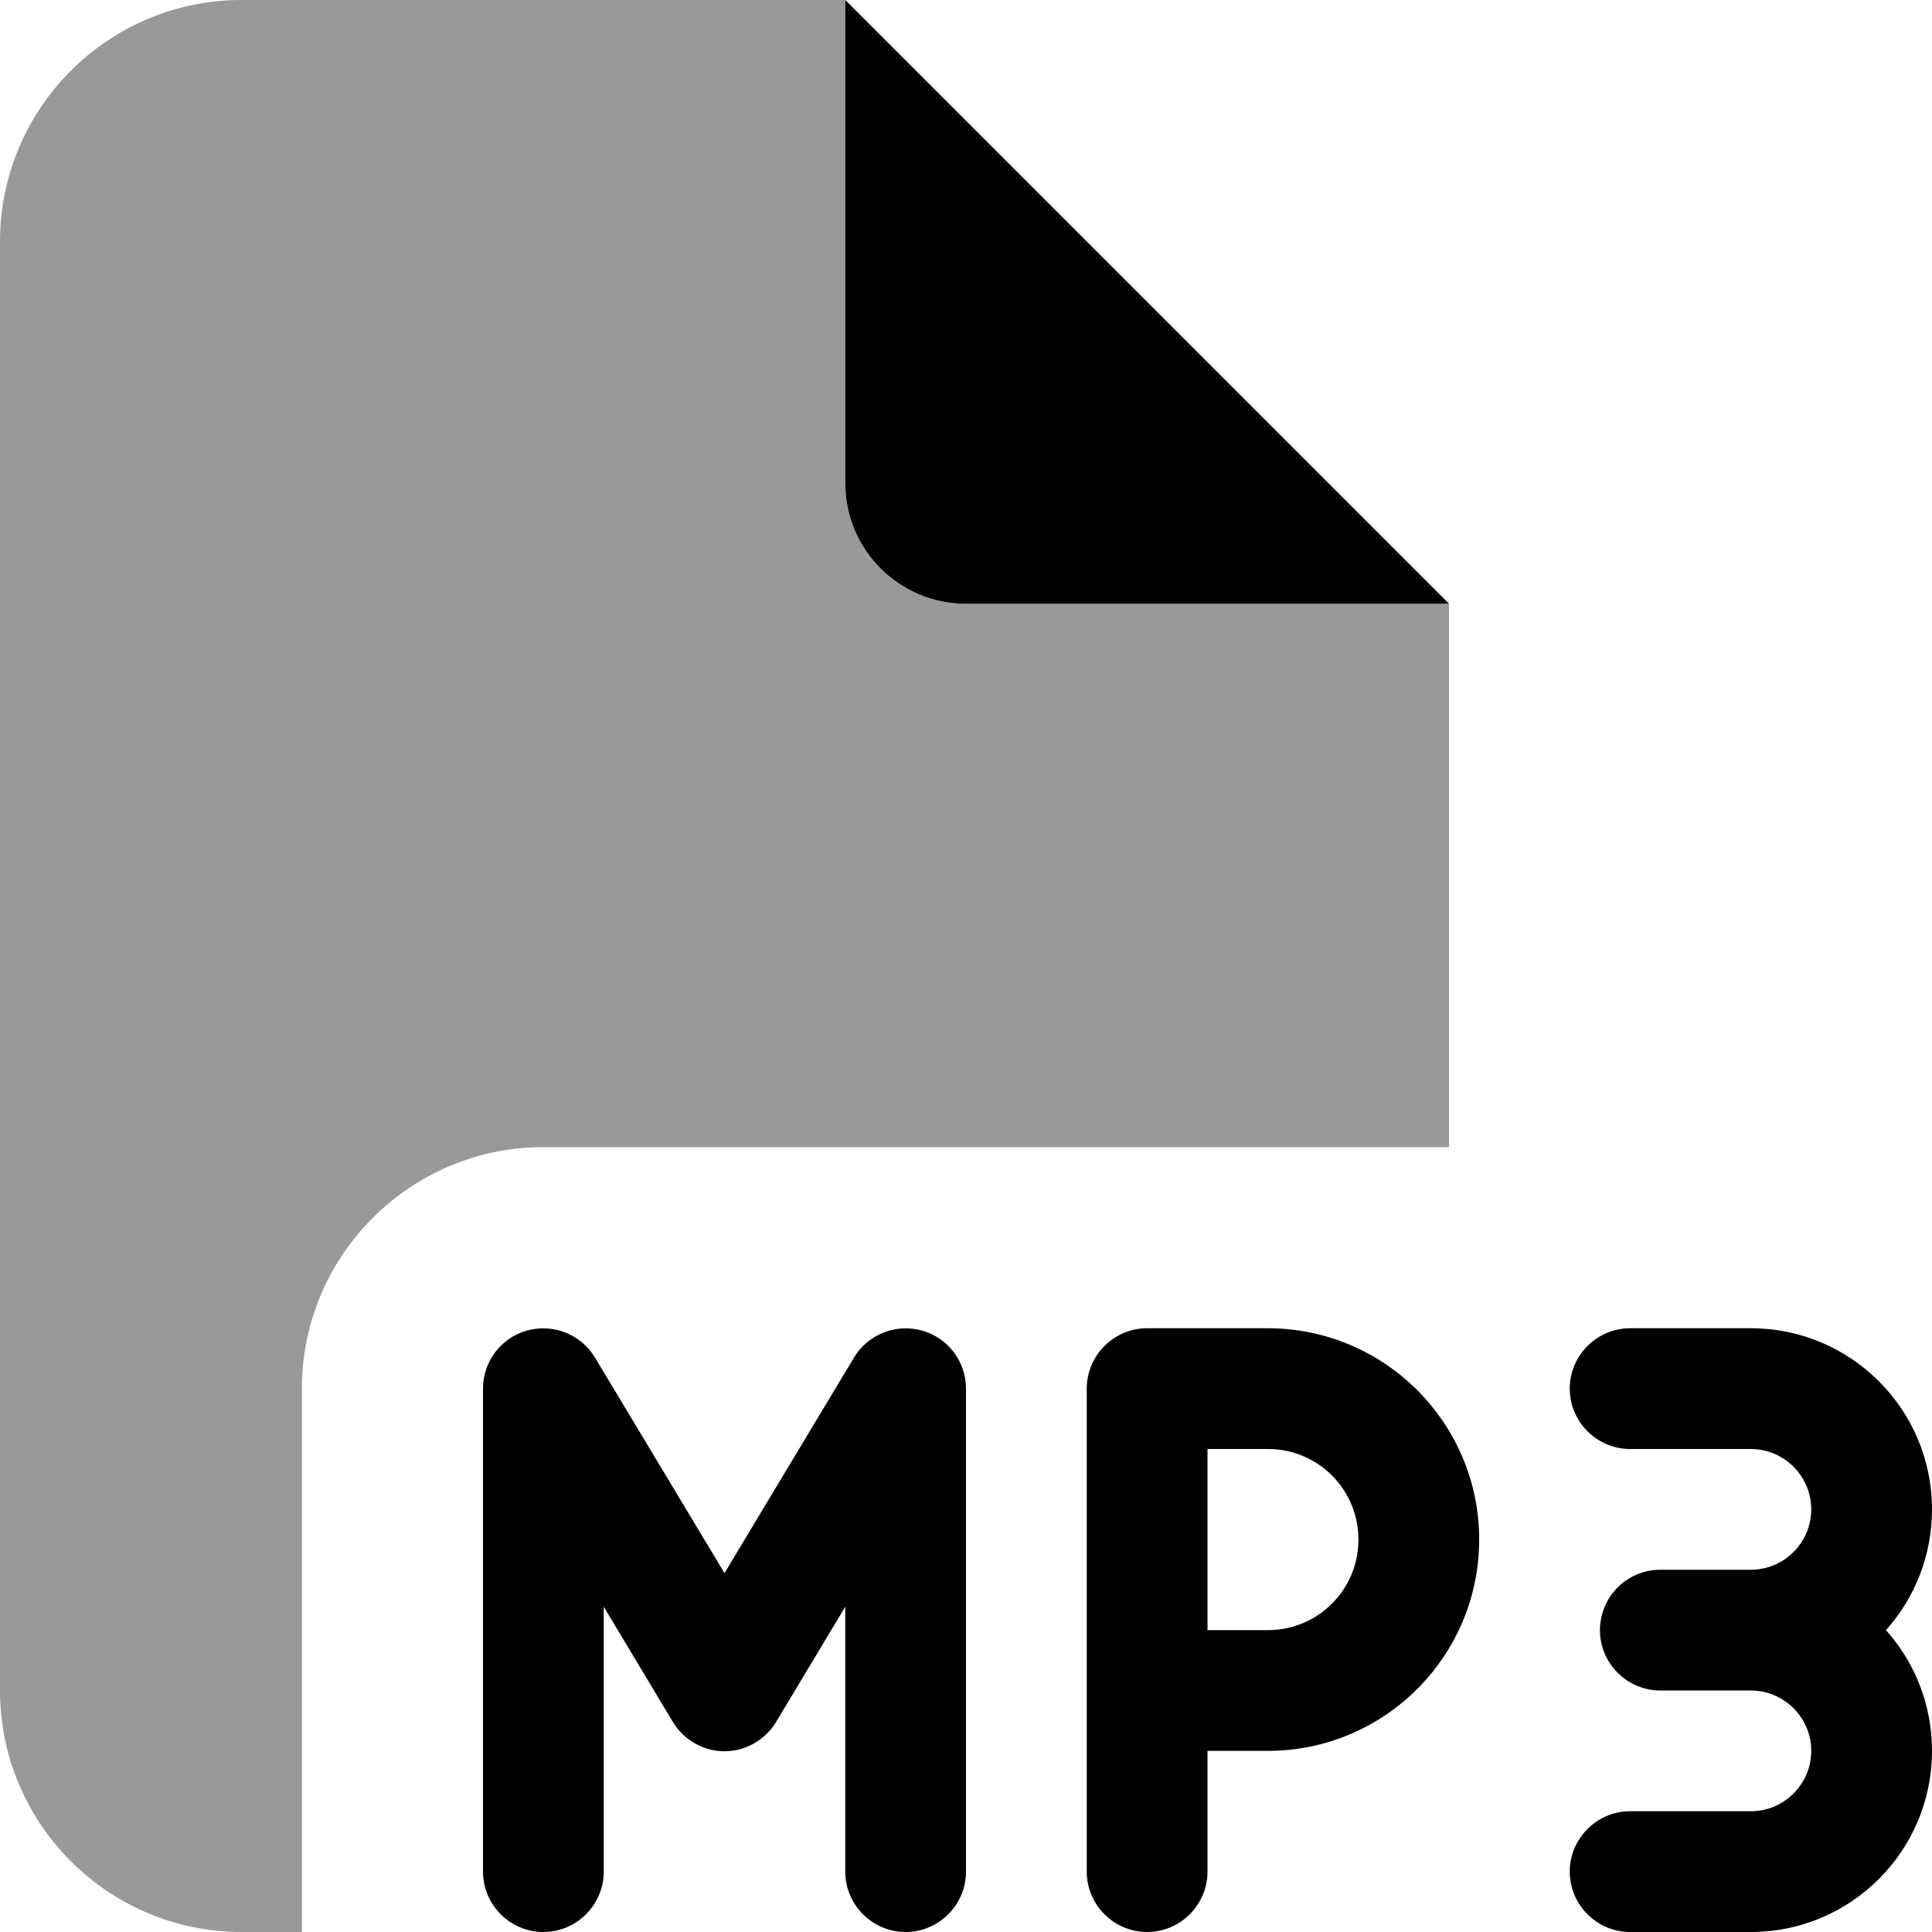
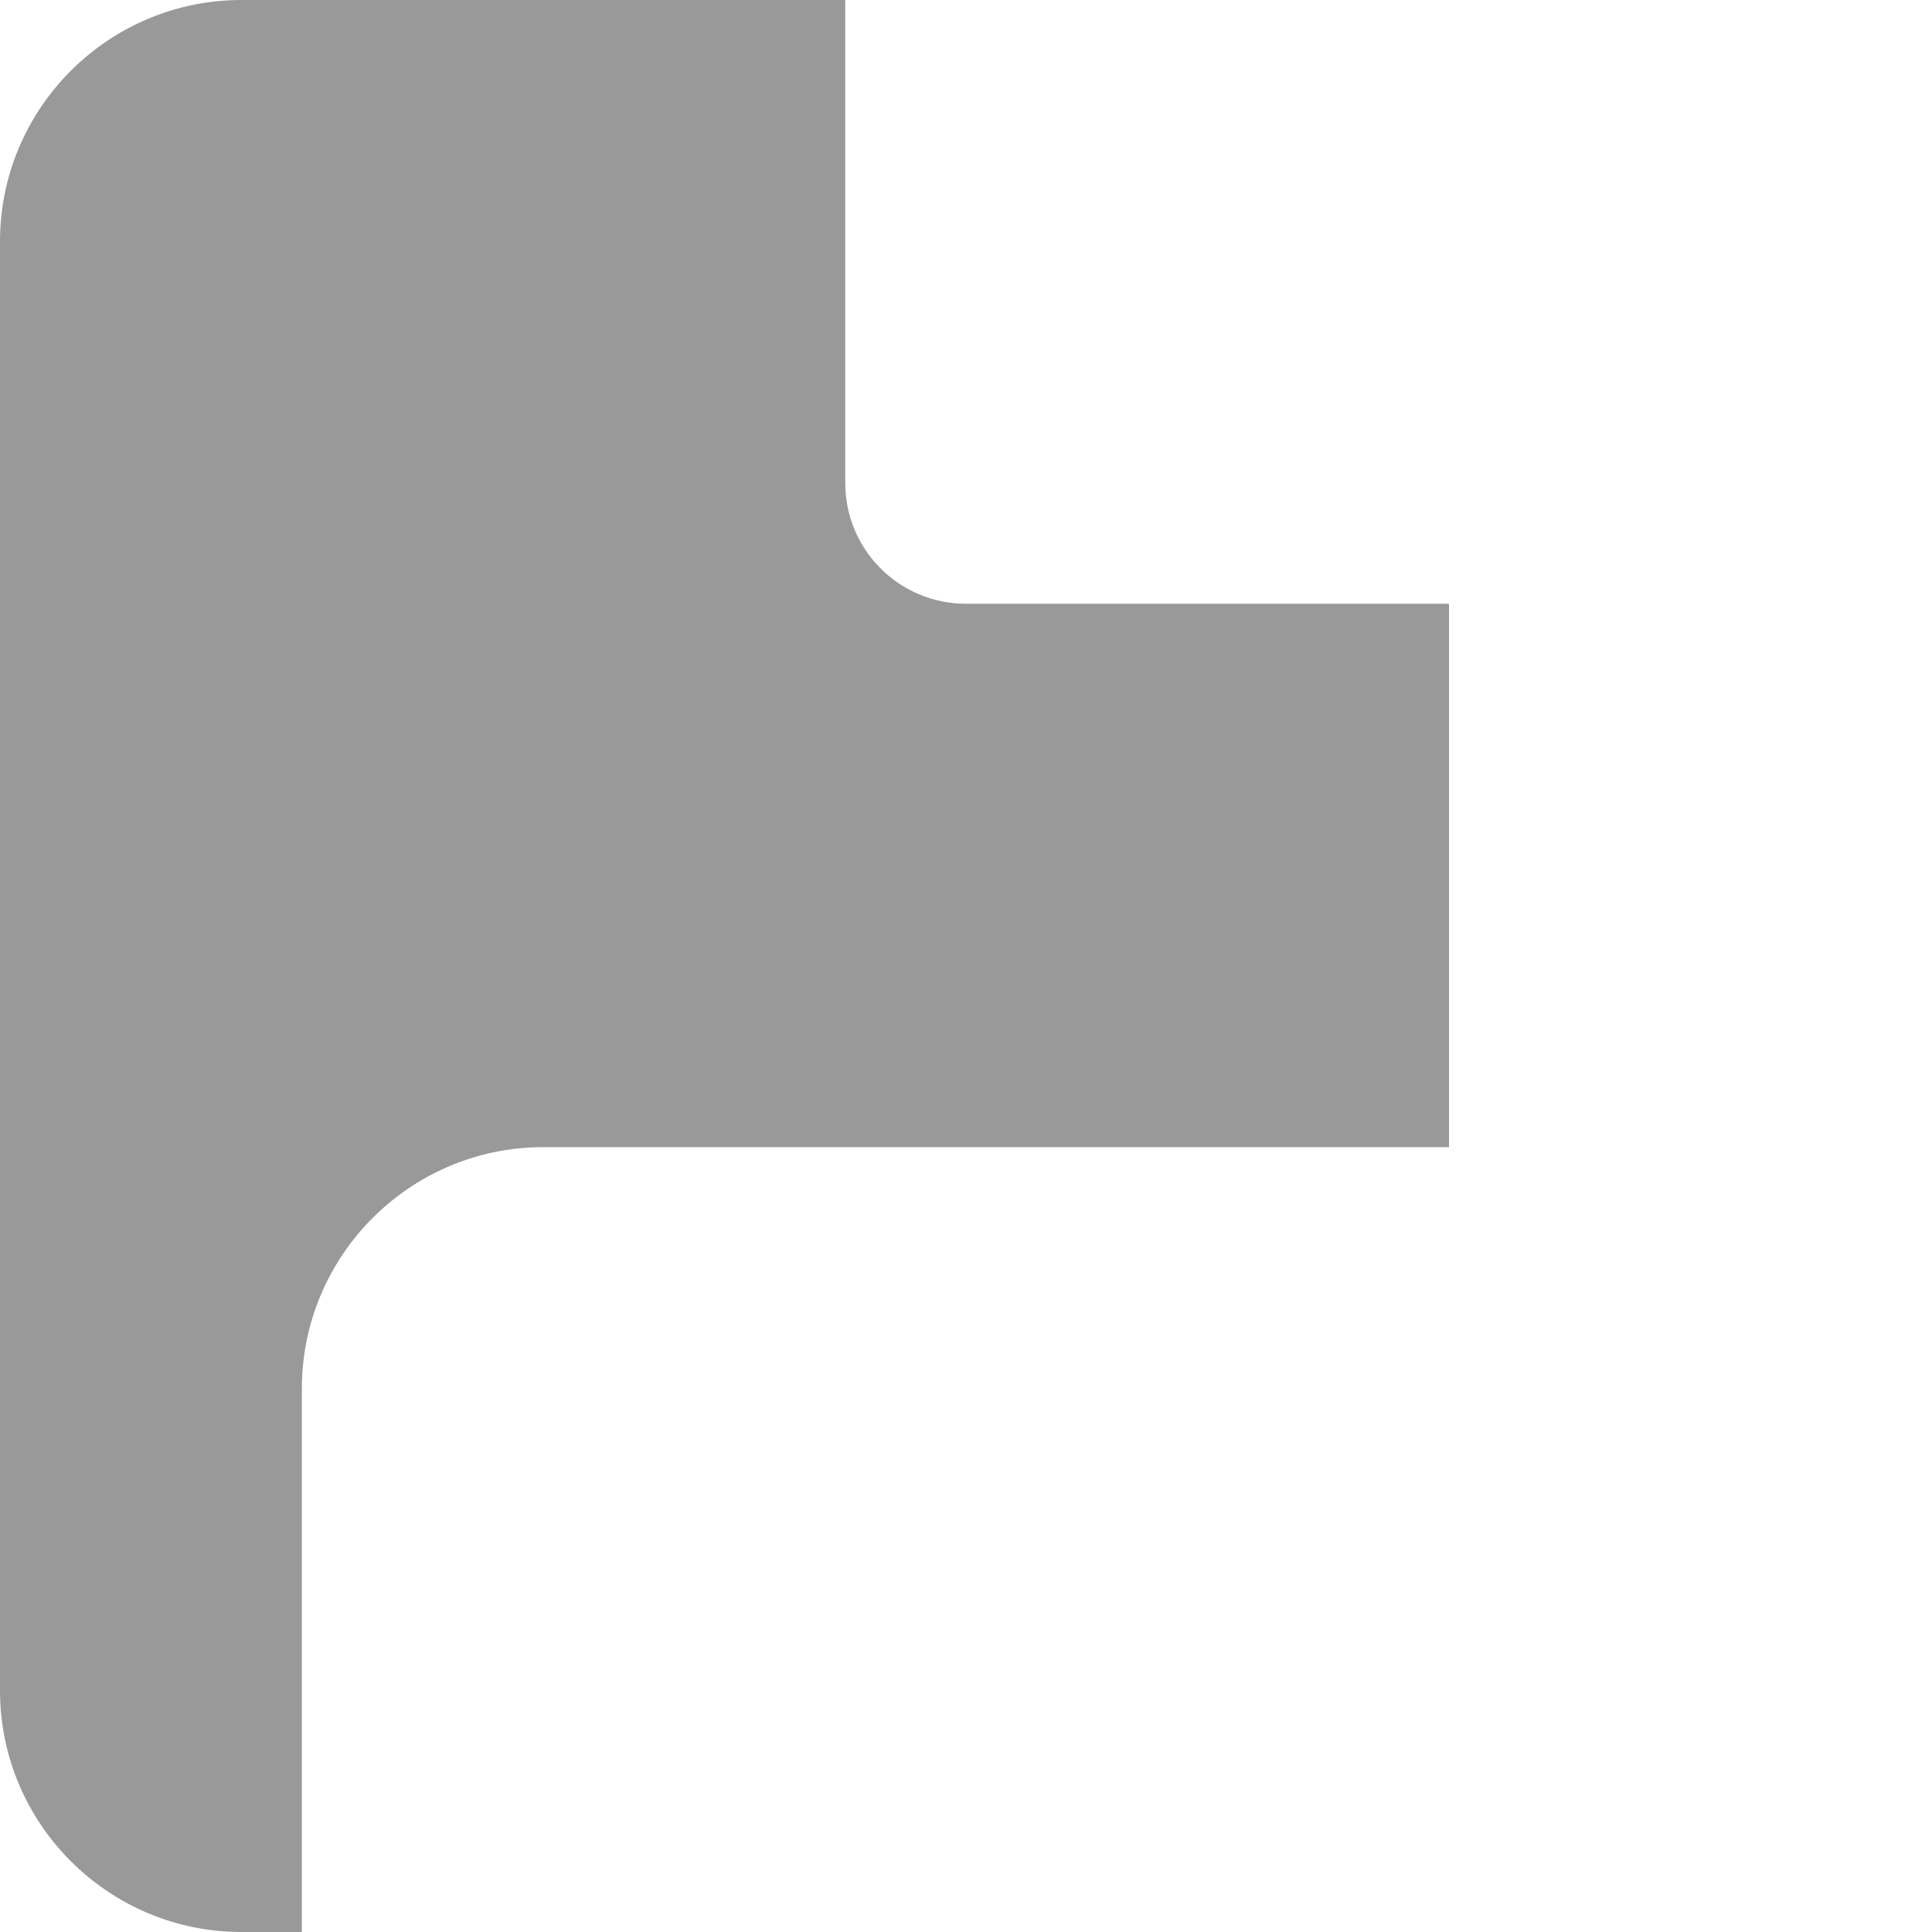
<svg xmlns="http://www.w3.org/2000/svg" viewBox="0 0 512 512">
  <defs>
    <style>.fa-secondary{opacity:.4}</style>
  </defs>
  <path class="fa-secondary" d="M0 64C0 28.7 28.7 0 64 0L224 0l0 128c0 17.7 14.3 32 32 32l128 0 0 144-240 0c-35.3 0-64 28.7-64 64l0 144-16 0c-35.3 0-64-28.7-64-64L0 64z" />
-   <path class="fa-primary" d="M384 160L224 0l0 128c0 17.7 14.3 32 32 32l128 0zM139.7 352.6c-6.9 1.9-11.7 8.2-11.7 15.4l0 128c0 8.8 7.2 16 16 16s16-7.2 16-16l0-70.2 18.3 30.5c2.9 4.8 8.1 7.8 13.7 7.8s10.8-3 13.7-7.8L224 425.8l0 70.2c0 8.8 7.2 16 16 16s16-7.2 16-16l0-128c0-7.2-4.8-13.5-11.7-15.4s-14.3 1-18 7.2L192 416.9l-34.3-57.1c-3.7-6.2-11.1-9.1-18-7.2zM288 368l0 80 0 48c0 8.8 7.2 16 16 16s16-7.2 16-16l0-32 16 0c30.9 0 56-25.1 56-56s-25.1-56-56-56l-32 0c-8.8 0-16 7.2-16 16zm32 64l0-48 16 0c13.3 0 24 10.7 24 24s-10.7 24-24 24l-16 0zm144 80c26.5 0 48-21.5 48-48c0-12.3-4.6-23.5-12.2-32c7.6-8.5 12.2-19.7 12.2-32c0-26.5-21.5-48-48-48l-32 0c-8.8 0-16 7.2-16 16s7.2 16 16 16l32 0c8.8 0 16 7.2 16 16s-7.2 16-16 16l-24 0c-8.3 0-15.1 6.3-15.9 14.4c-.1 .5-.1 1.1-.1 1.6c0 8.8 7.2 16 16 16l24 0c8.8 0 16 7.2 16 16s-7.2 16-16 16l-32 0c-8.8 0-16 7.2-16 16s7.2 16 16 16l32 0z" />
</svg>